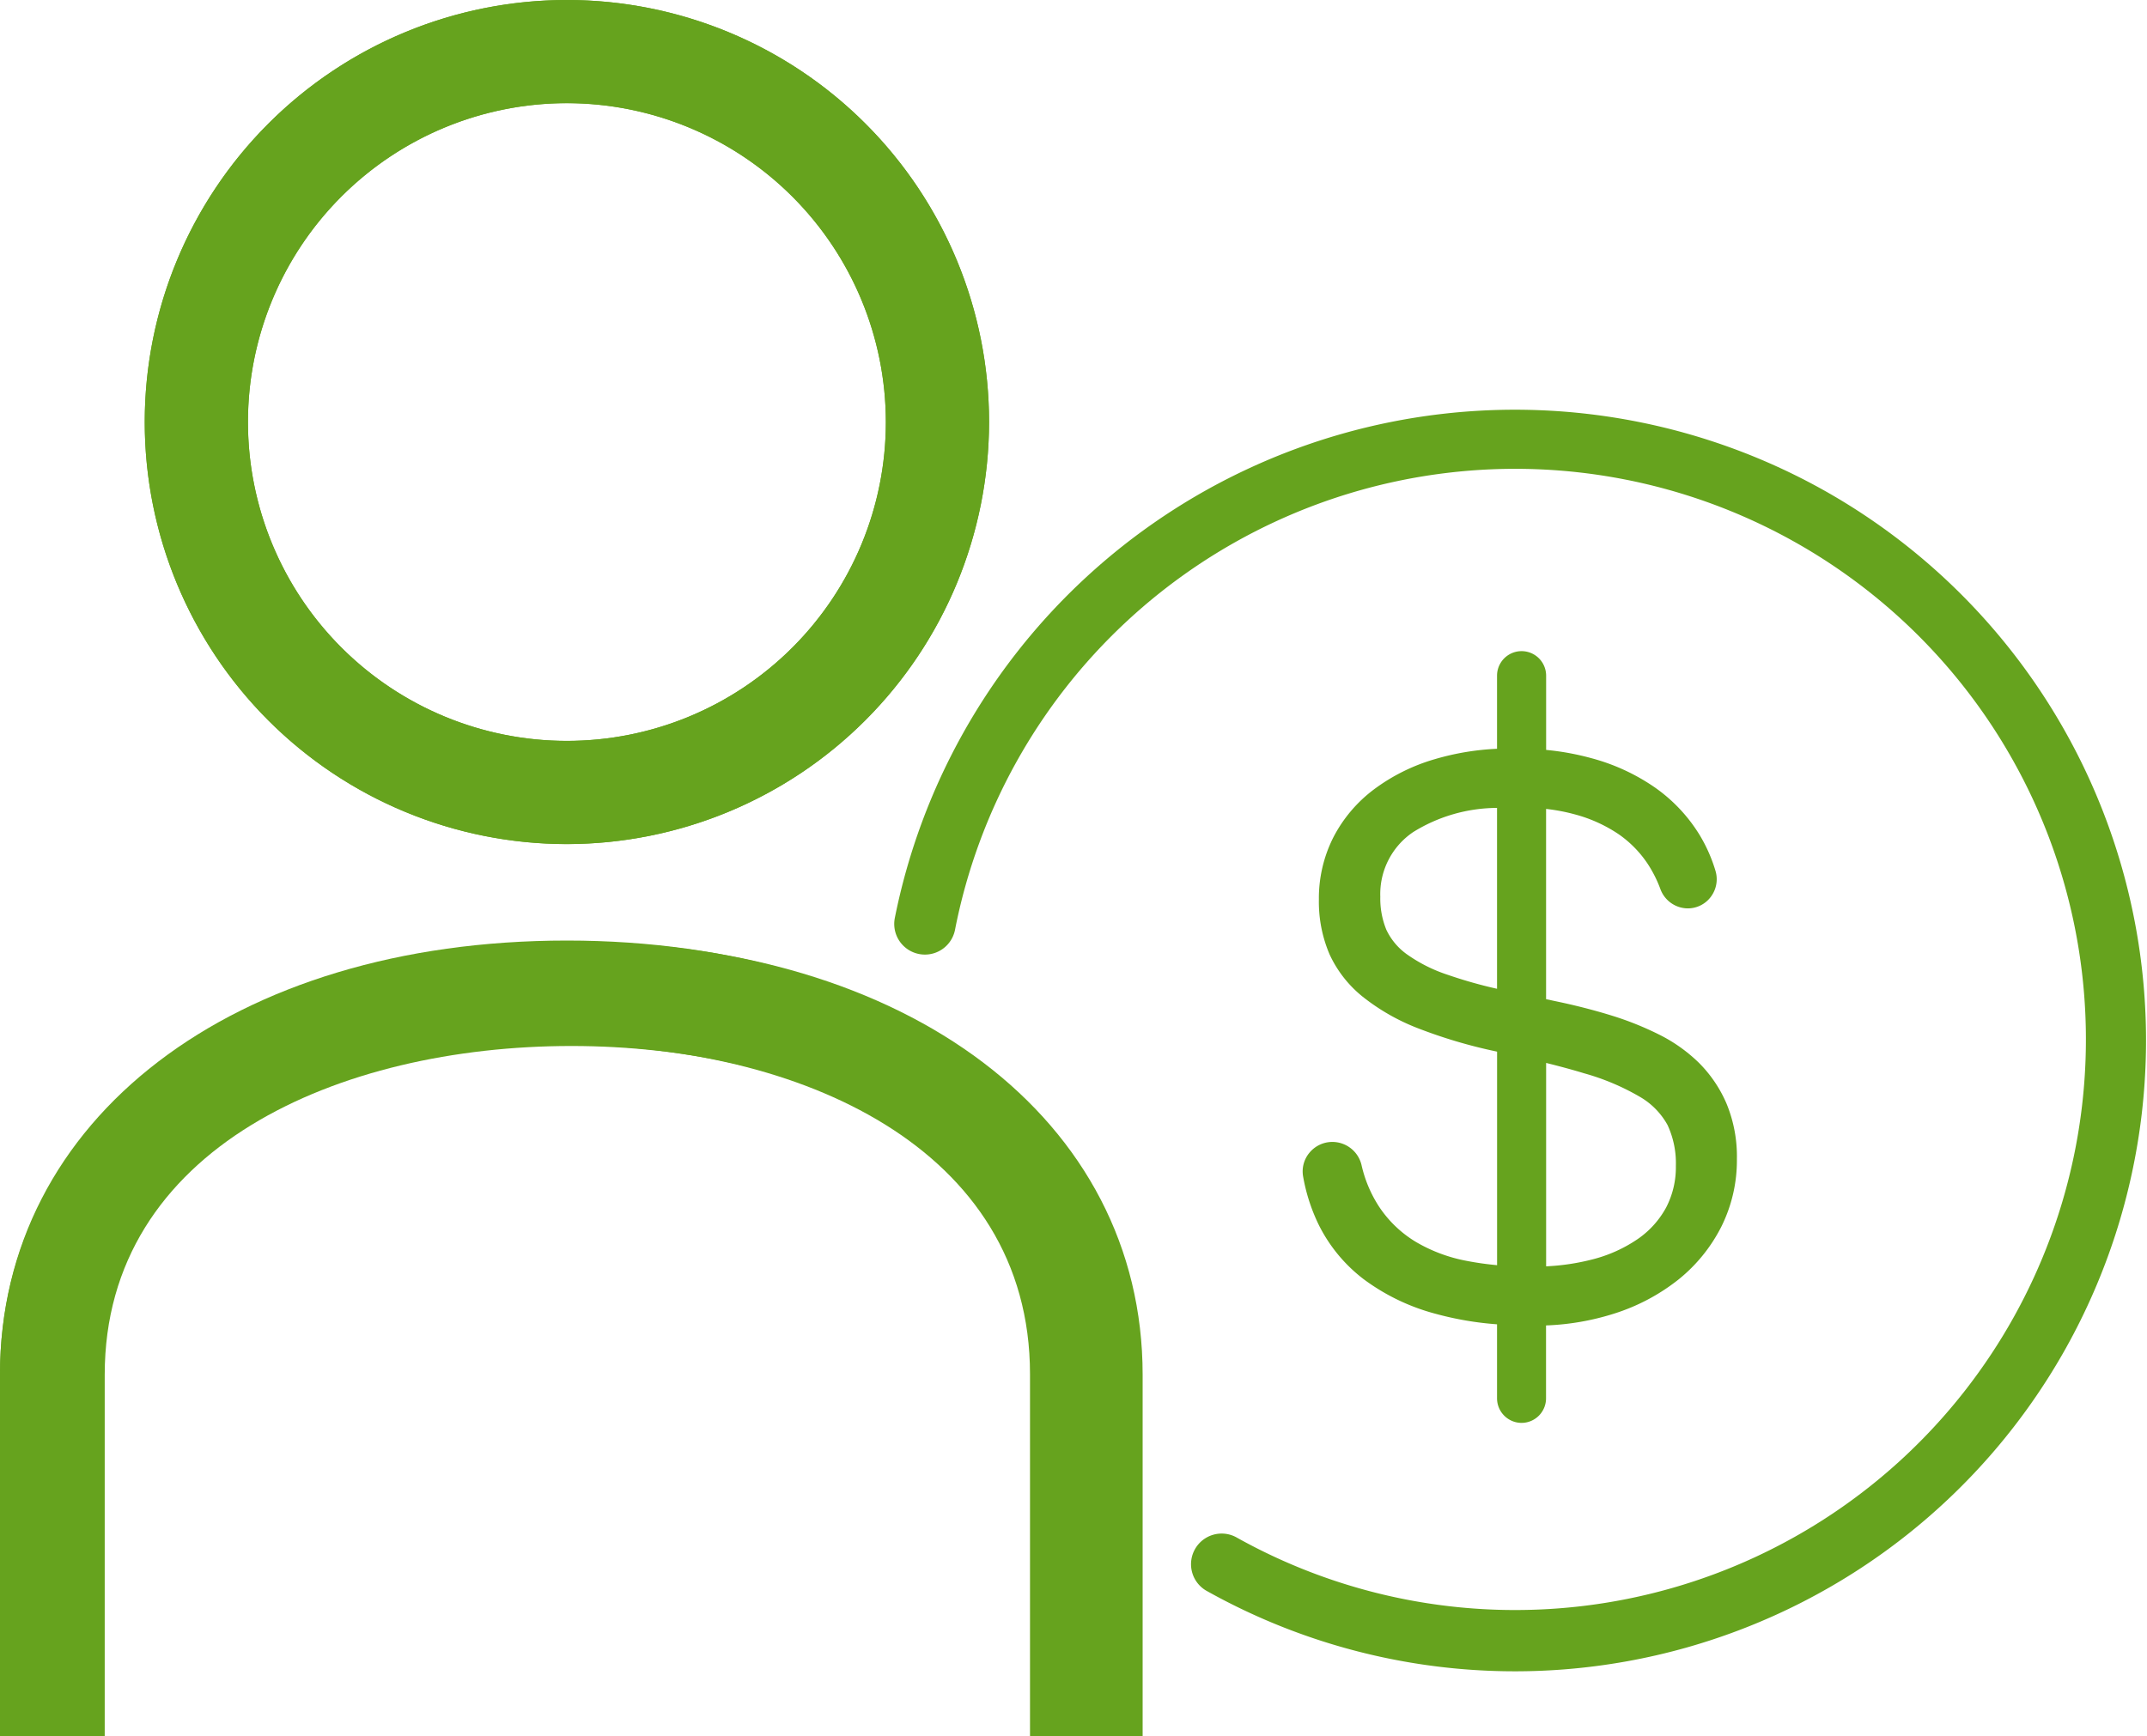
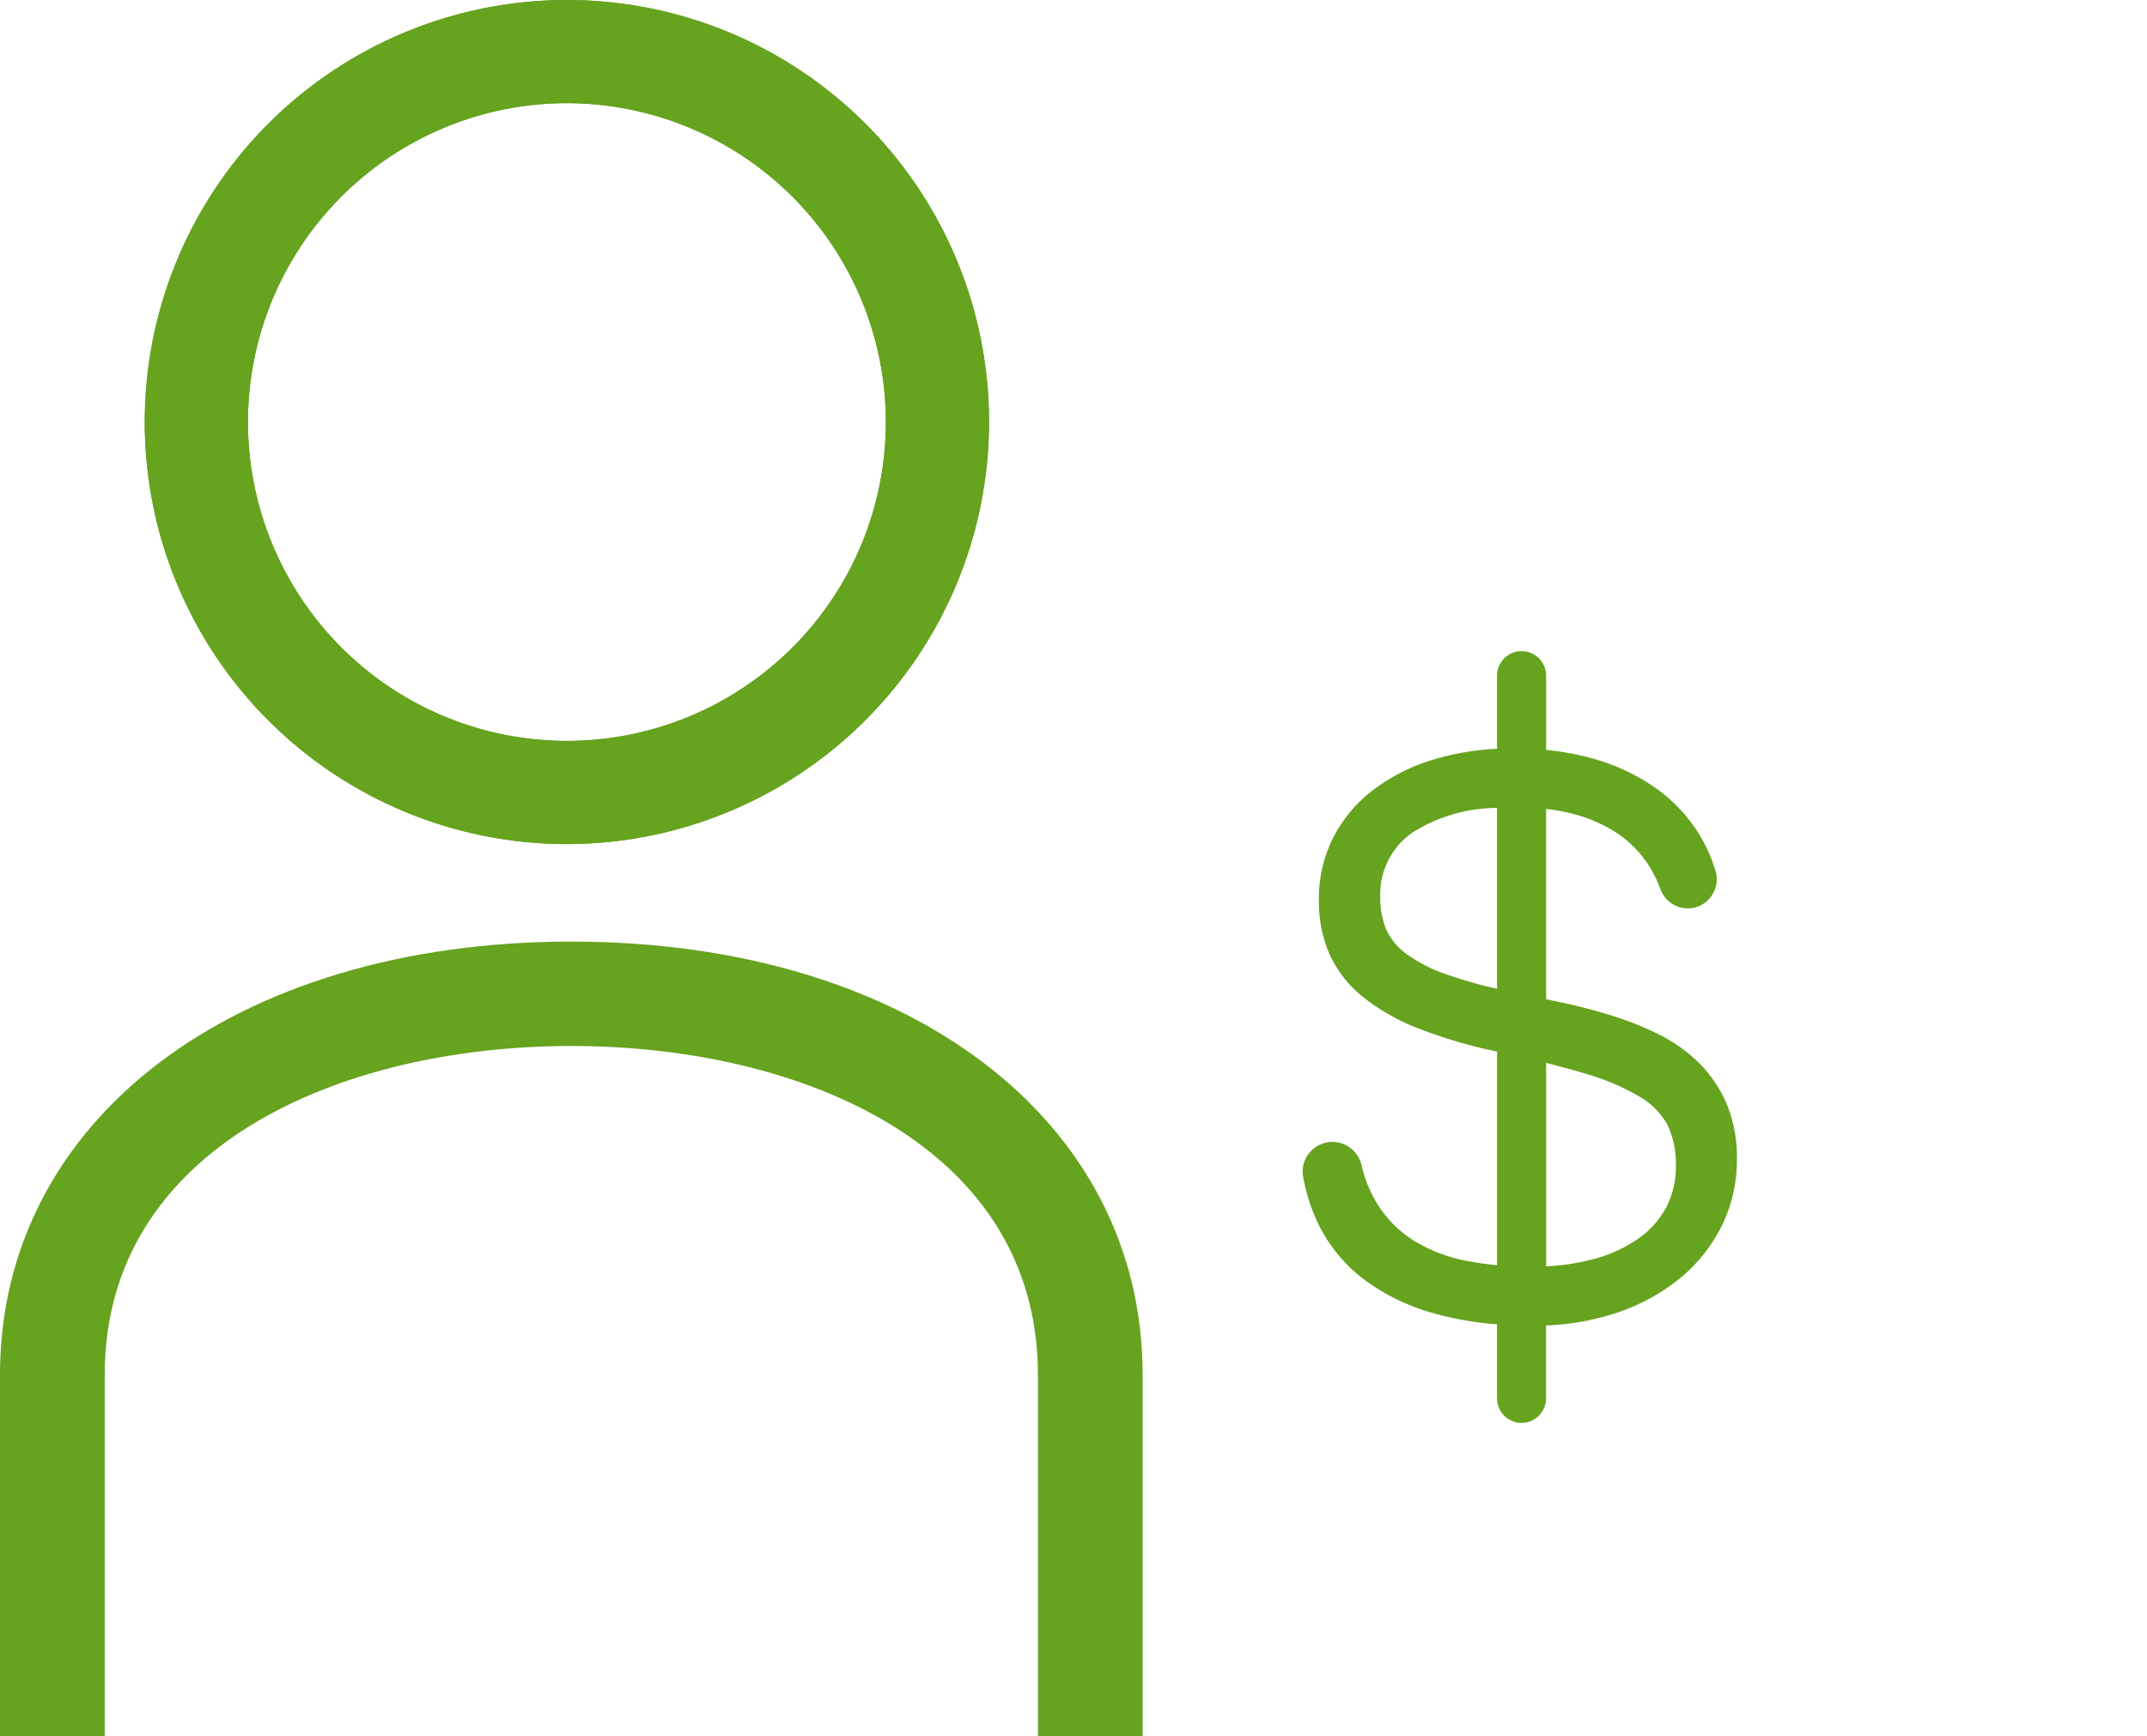
<svg xmlns="http://www.w3.org/2000/svg" id="savingsperson" width="89" height="72" viewBox="0 0 89 72">
  <defs>
    <clipPath id="clip-path">
-       <path id="Clip_7" data-name="Clip 7" d="M0,17.982V33H4.307V17.982c0-9.425,9.64-13.645,19.2-13.645h0c9.552,0,19.19,4.22,19.19,13.645h0V33H47V17.982C47,7.395,37.338,0,23.5,0h0C9.664,0,0,7.395,0,17.982Z" fill="none" />
-     </clipPath>
+       </clipPath>
    <clipPath id="clip-path-2">
      <path id="Clip_12" data-name="Clip 12" d="M17.5,35A17.5,17.5,0,1,1,35,17.5,17.52,17.52,0,0,1,17.5,35Zm0-30.723A13.222,13.222,0,1,0,30.721,17.5,13.233,13.233,0,0,0,17.5,4.277Z" fill="none" />
    </clipPath>
  </defs>
  <g id="Group_5" data-name="Group 5" transform="translate(0 17)">
-     <path id="Fill_1" data-name="Fill 1" d="M38.483,3.3A26.214,26.214,0,0,0,.025,21.065a1.271,1.271,0,0,0,2.495.491,23.66,23.66,0,1,1,11.7,25.21,1.27,1.27,0,1,0-1.238,2.217A26.159,26.159,0,1,0,38.483,3.3" transform="translate(37.068 0)" fill="#66a31e" />
    <path id="Fill_3" data-name="Fill 3" d="M47.366,32.957H43.025v-15c0-9.413-9.714-13.628-19.339-13.628S4.341,8.546,4.341,17.959v15H0v-15C0,7.385,9.739,0,23.686,0s23.68,7.385,23.68,17.959Z" transform="translate(0 22.043)" fill="#66a31e" />
  </g>
  <g id="Group_8" data-name="Group 8" transform="translate(0 39)">
    <path id="Clip_7-2" data-name="Clip 7" d="M0,17.982V33H4.307V17.982c0-9.425,9.64-13.645,19.2-13.645h0c9.552,0,19.19,4.22,19.19,13.645h0V33H47V17.982C47,7.395,37.338,0,23.5,0h0C9.664,0,0,7.395,0,17.982Z" fill="none" />
    <g id="Group_8-2" data-name="Group 8" clip-path="url(#clip-path)">
      <path id="Fill_6" data-name="Fill 6" d="M0,36.645H50.619V0H0Z" transform="translate(-1.81 -1.822)" fill="#66a31e" />
    </g>
  </g>
  <path id="Fill_9" data-name="Fill 9" d="M17.5,35A17.5,17.5,0,1,1,35,17.5,17.52,17.52,0,0,1,17.5,35Zm0-30.721A13.221,13.221,0,1,0,30.722,17.5,13.231,13.231,0,0,0,17.5,4.279Z" transform="translate(6)" fill="#66a31e" />
  <g id="Group_13" data-name="Group 13" transform="translate(6)">
-     <path id="Clip_12-2" data-name="Clip 12" d="M17.5,35A17.5,17.5,0,1,1,35,17.5,17.52,17.52,0,0,1,17.5,35Zm0-30.723A13.222,13.222,0,1,0,30.721,17.5,13.233,13.233,0,0,0,17.5,4.277Z" transform="translate(0)" fill="none" />
    <g id="Group_13-2" data-name="Group 13" transform="translate(0)" clip-path="url(#clip-path-2)">
      <path id="Fill_11" data-name="Fill 11" d="M0,38.6H38.595V0H0Z" transform="translate(-1.797 -1.798)" fill="#66a31e" />
    </g>
  </g>
  <path id="Fill_14" data-name="Fill 14" d="M9.076,32a1.02,1.02,0,0,1-1.019-1.018V27.912a13.251,13.251,0,0,1-2.548-.436A8.741,8.741,0,0,1,2.53,26.043,6.435,6.435,0,0,1,.652,23.758a7.537,7.537,0,0,1-.633-1.971,1.207,1.207,0,0,1,.266-.994,1.232,1.232,0,0,1,.948-.443,1.245,1.245,0,0,1,1.206.955,5.28,5.28,0,0,0,.729,1.731A4.8,4.8,0,0,0,4.7,24.5a6.508,6.508,0,0,0,2.12.786c.392.076.809.135,1.239.175V16.609L8.031,16.6l-.052-.011a20.785,20.785,0,0,1-3.215-.958,8.73,8.73,0,0,1-2.273-1.3,4.856,4.856,0,0,1-1.376-1.758A5.541,5.541,0,0,1,.672,10.3a5.606,5.606,0,0,1,.594-2.568A5.828,5.828,0,0,1,2.939,5.744,7.887,7.887,0,0,1,5.491,4.475a10.812,10.812,0,0,1,2.566-.427V1.017a1.017,1.017,0,0,1,2.035,0V4.095a11.04,11.04,0,0,1,1.888.346A8.456,8.456,0,0,1,14.6,5.652a6.639,6.639,0,0,1,1.844,1.953,6.443,6.443,0,0,1,.667,1.5,1.21,1.21,0,0,1-.19,1.079,1.186,1.186,0,0,1-.96.482,1.218,1.218,0,0,1-1.135-.808A5.147,5.147,0,0,0,14.3,8.816,4.579,4.579,0,0,0,13.1,7.592,6.007,6.007,0,0,0,11.3,6.773a7.675,7.675,0,0,0-1.21-.231v7.889l.339.072.324.069c.722.158,1.416.34,2.061.54a12.891,12.891,0,0,1,1.944.778,6.517,6.517,0,0,1,1.662,1.174,5.393,5.393,0,0,1,1.146,1.687A5.745,5.745,0,0,1,18,21.064a6.163,6.163,0,0,1-.645,2.8,6.691,6.691,0,0,1-1.777,2.192A8.316,8.316,0,0,1,12.9,27.472a10.569,10.569,0,0,1-2.812.487v3.023A1.018,1.018,0,0,1,9.076,32Zm1.016-14.927v8.435A9.372,9.372,0,0,0,12,25.224a5.888,5.888,0,0,0,1.9-.855,3.768,3.768,0,0,0,1.17-1.306,3.621,3.621,0,0,0,.4-1.714,3.765,3.765,0,0,0-.345-1.7,3.053,3.053,0,0,0-1.155-1.174,9.779,9.779,0,0,0-2.315-.974C11.213,17.365,10.685,17.222,10.092,17.074ZM8.057,6.5a6.633,6.633,0,0,0-3.473,1,3.1,3.1,0,0,0-1.366,2.684,3.411,3.411,0,0,0,.249,1.365,2.631,2.631,0,0,0,.842,1.013A6.323,6.323,0,0,0,6,13.416,19.128,19.128,0,0,0,8.057,14Z" transform="translate(54 27)" fill="#66a31e" />
</svg>